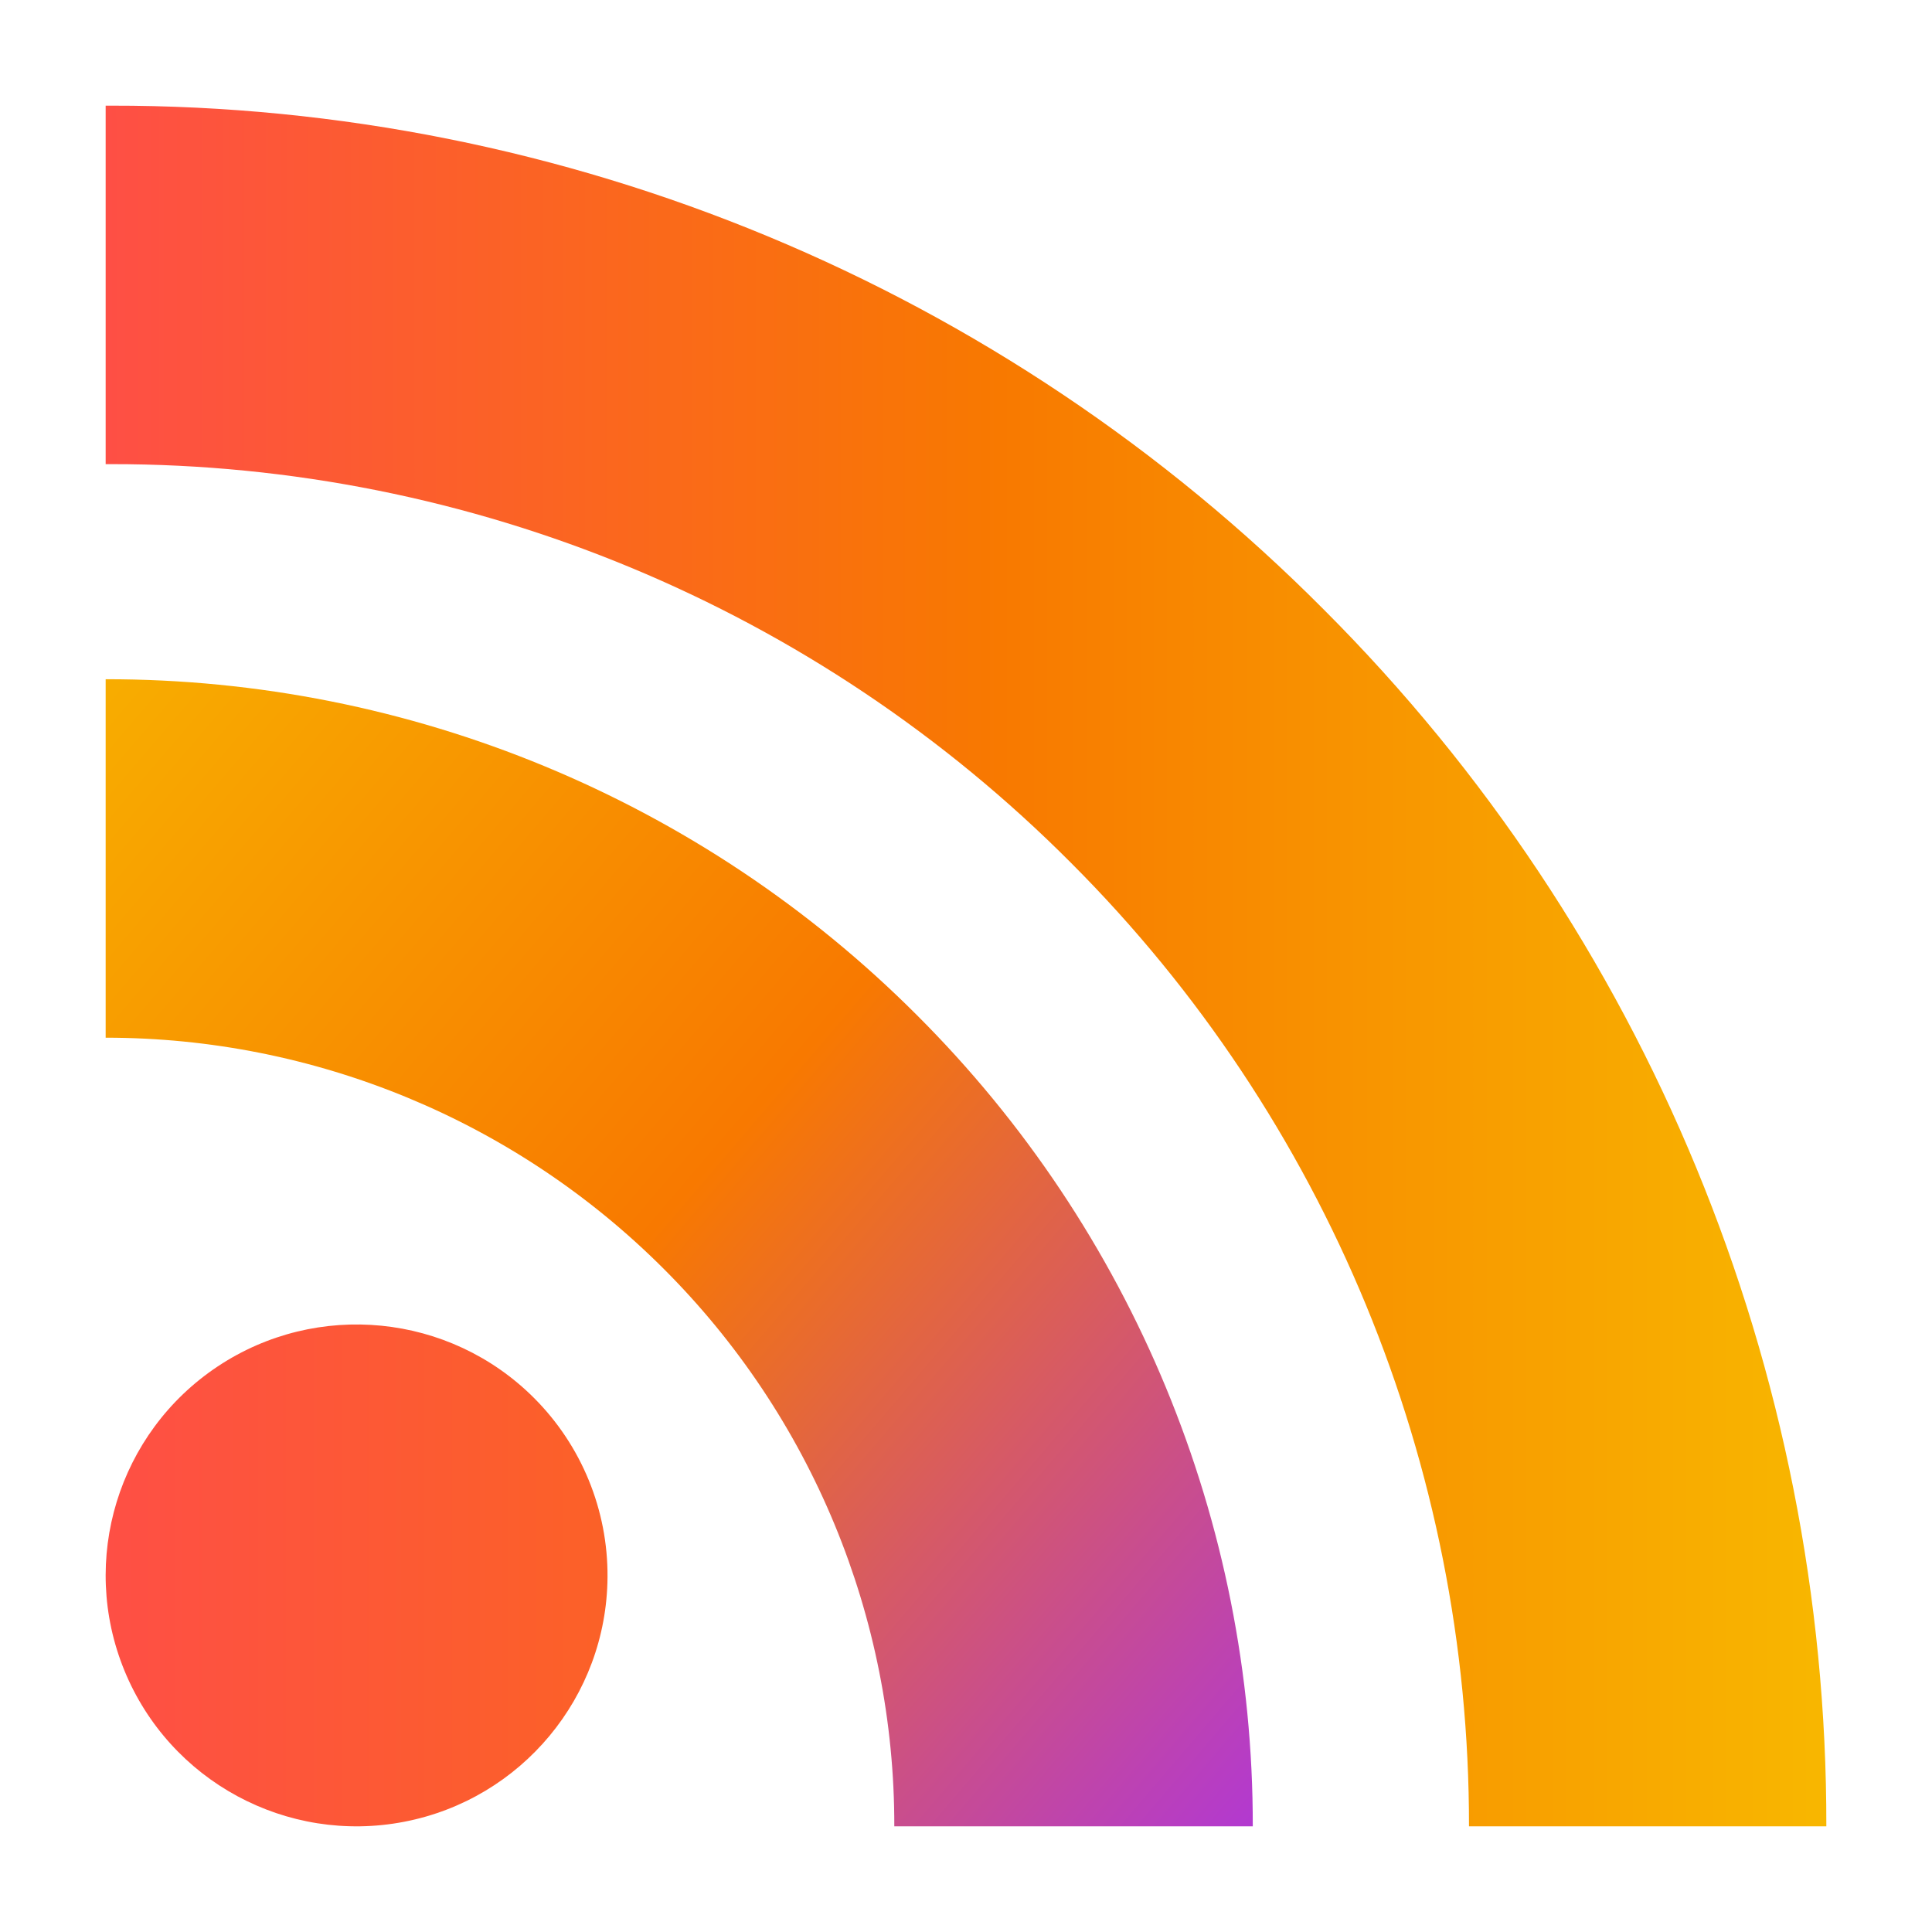
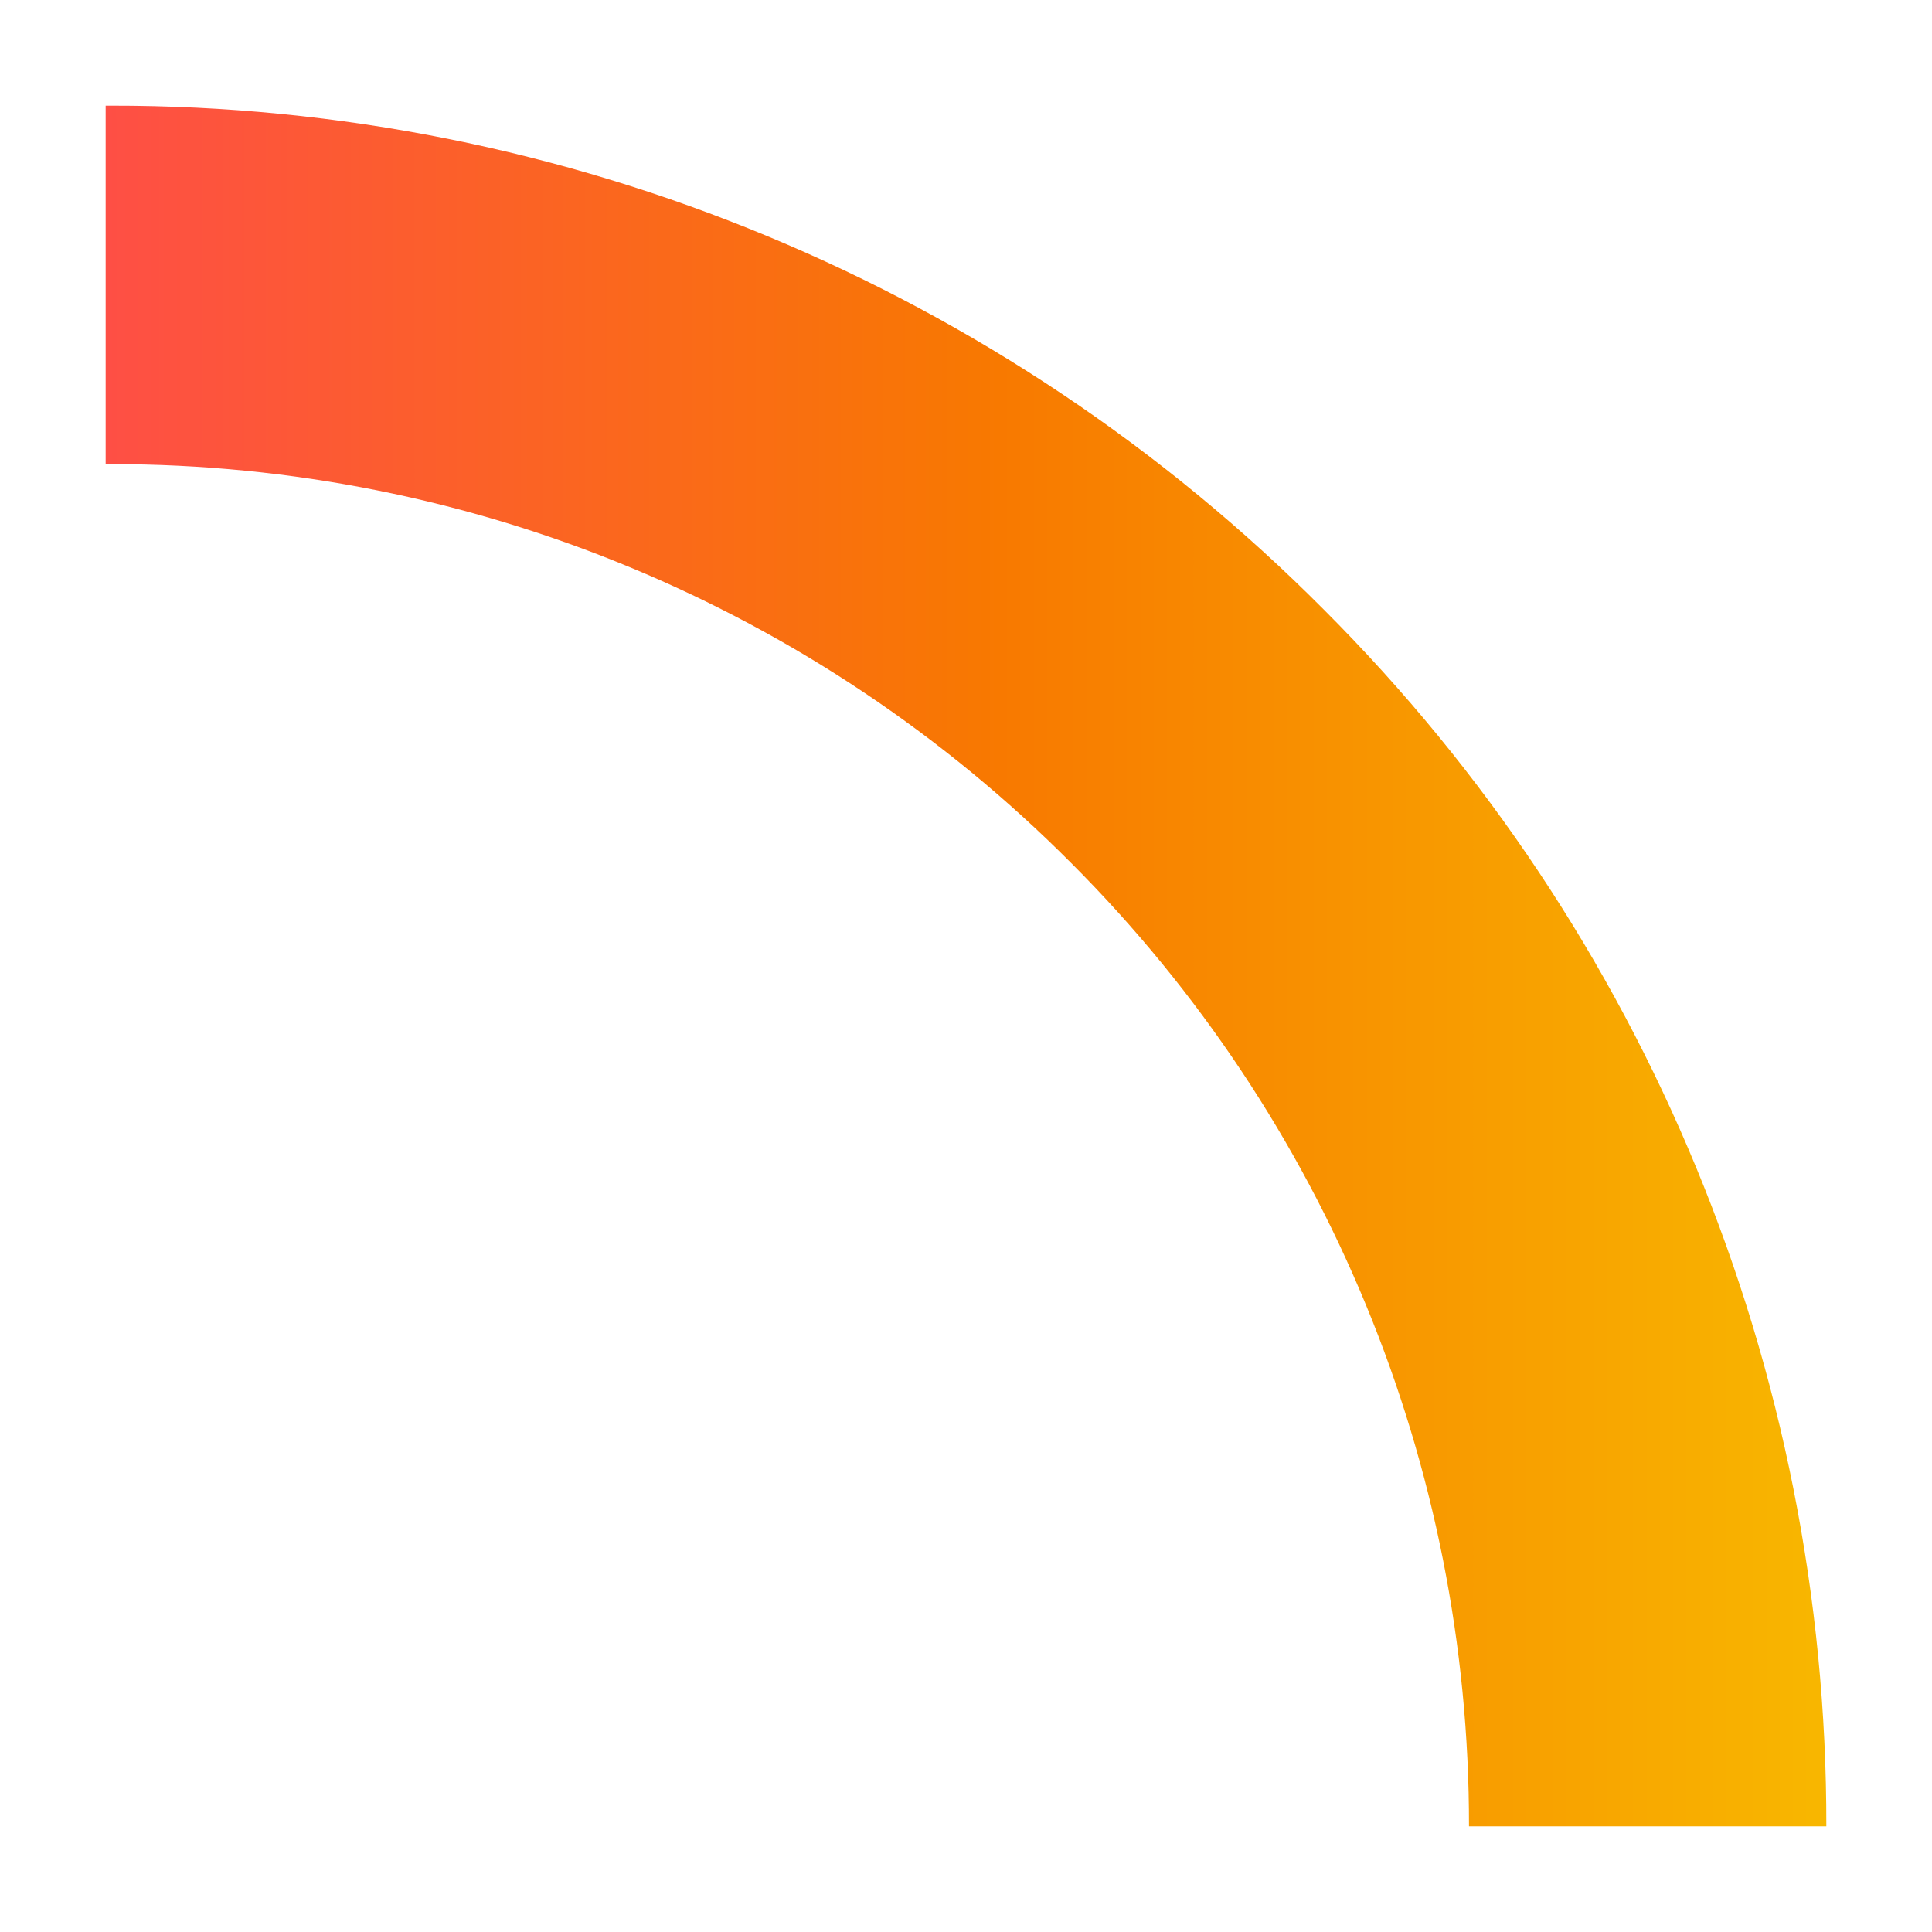
<svg xmlns="http://www.w3.org/2000/svg" width="512" height="512" viewBox="0 0 512 512" fill="none">
-   <path d="M332 484H237C237.091 428.549 215.073 375.348 175.82 336.181C136.61 296.99 83.437 274.982 28 275.001V180.001C108.645 179.915 186.005 211.946 242.985 269.016C300.081 325.977 332.117 403.349 332 484Z" fill="url(#paint0_linear_1823_3)" />
-   <path d="M160.998 417.976C160.77 449.654 138.227 476.773 107.124 482.785C76.021 488.798 44.995 472.034 32.977 442.723C20.96 413.412 31.288 379.693 57.66 362.141C84.032 344.589 119.124 348.078 141.524 370.478C154.111 383.066 161.126 400.175 160.998 417.976Z" fill="url(#paint1_linear_1823_3)" />
  <path d="M483.999 484H389.298C389.423 388.232 351.491 296.365 283.9 228.736C216.462 160.965 124.902 122.918 29.448 123.001H28V28H29.448C150.03 27.85 265.7 75.921 350.851 161.571C436.265 246.97 484.188 363.024 483.999 484Z" fill="url(#paint2_linear_1823_3)" />
  <defs>
    <linearGradient id="paint0_linear_1823_3" x1="-17.6" y1="170.5" x2="349.273" y2="484" gradientUnits="userSpaceOnUse">
      <stop stop-color="#F8B700" />
      <stop offset="0.51" stop-color="#F87900" />
      <stop offset="1" stop-color="#AE35DD" />
    </linearGradient>
    <linearGradient id="paint1_linear_1823_3" x1="28.018" y1="257.63" x2="621.292" y2="257.63" gradientUnits="userSpaceOnUse">
      <stop stop-color="#FE4F45" />
      <stop offset="0.52" stop-color="#F87900" />
      <stop offset="1" stop-color="#F8B700" />
    </linearGradient>
    <linearGradient id="paint2_linear_1823_3" x1="28" y1="256" x2="483.999" y2="256" gradientUnits="userSpaceOnUse">
      <stop stop-color="#FE4F45" />
      <stop offset="0.52" stop-color="#F87900" />
      <stop offset="1" stop-color="#F8B700" />
    </linearGradient>
  </defs>
</svg>